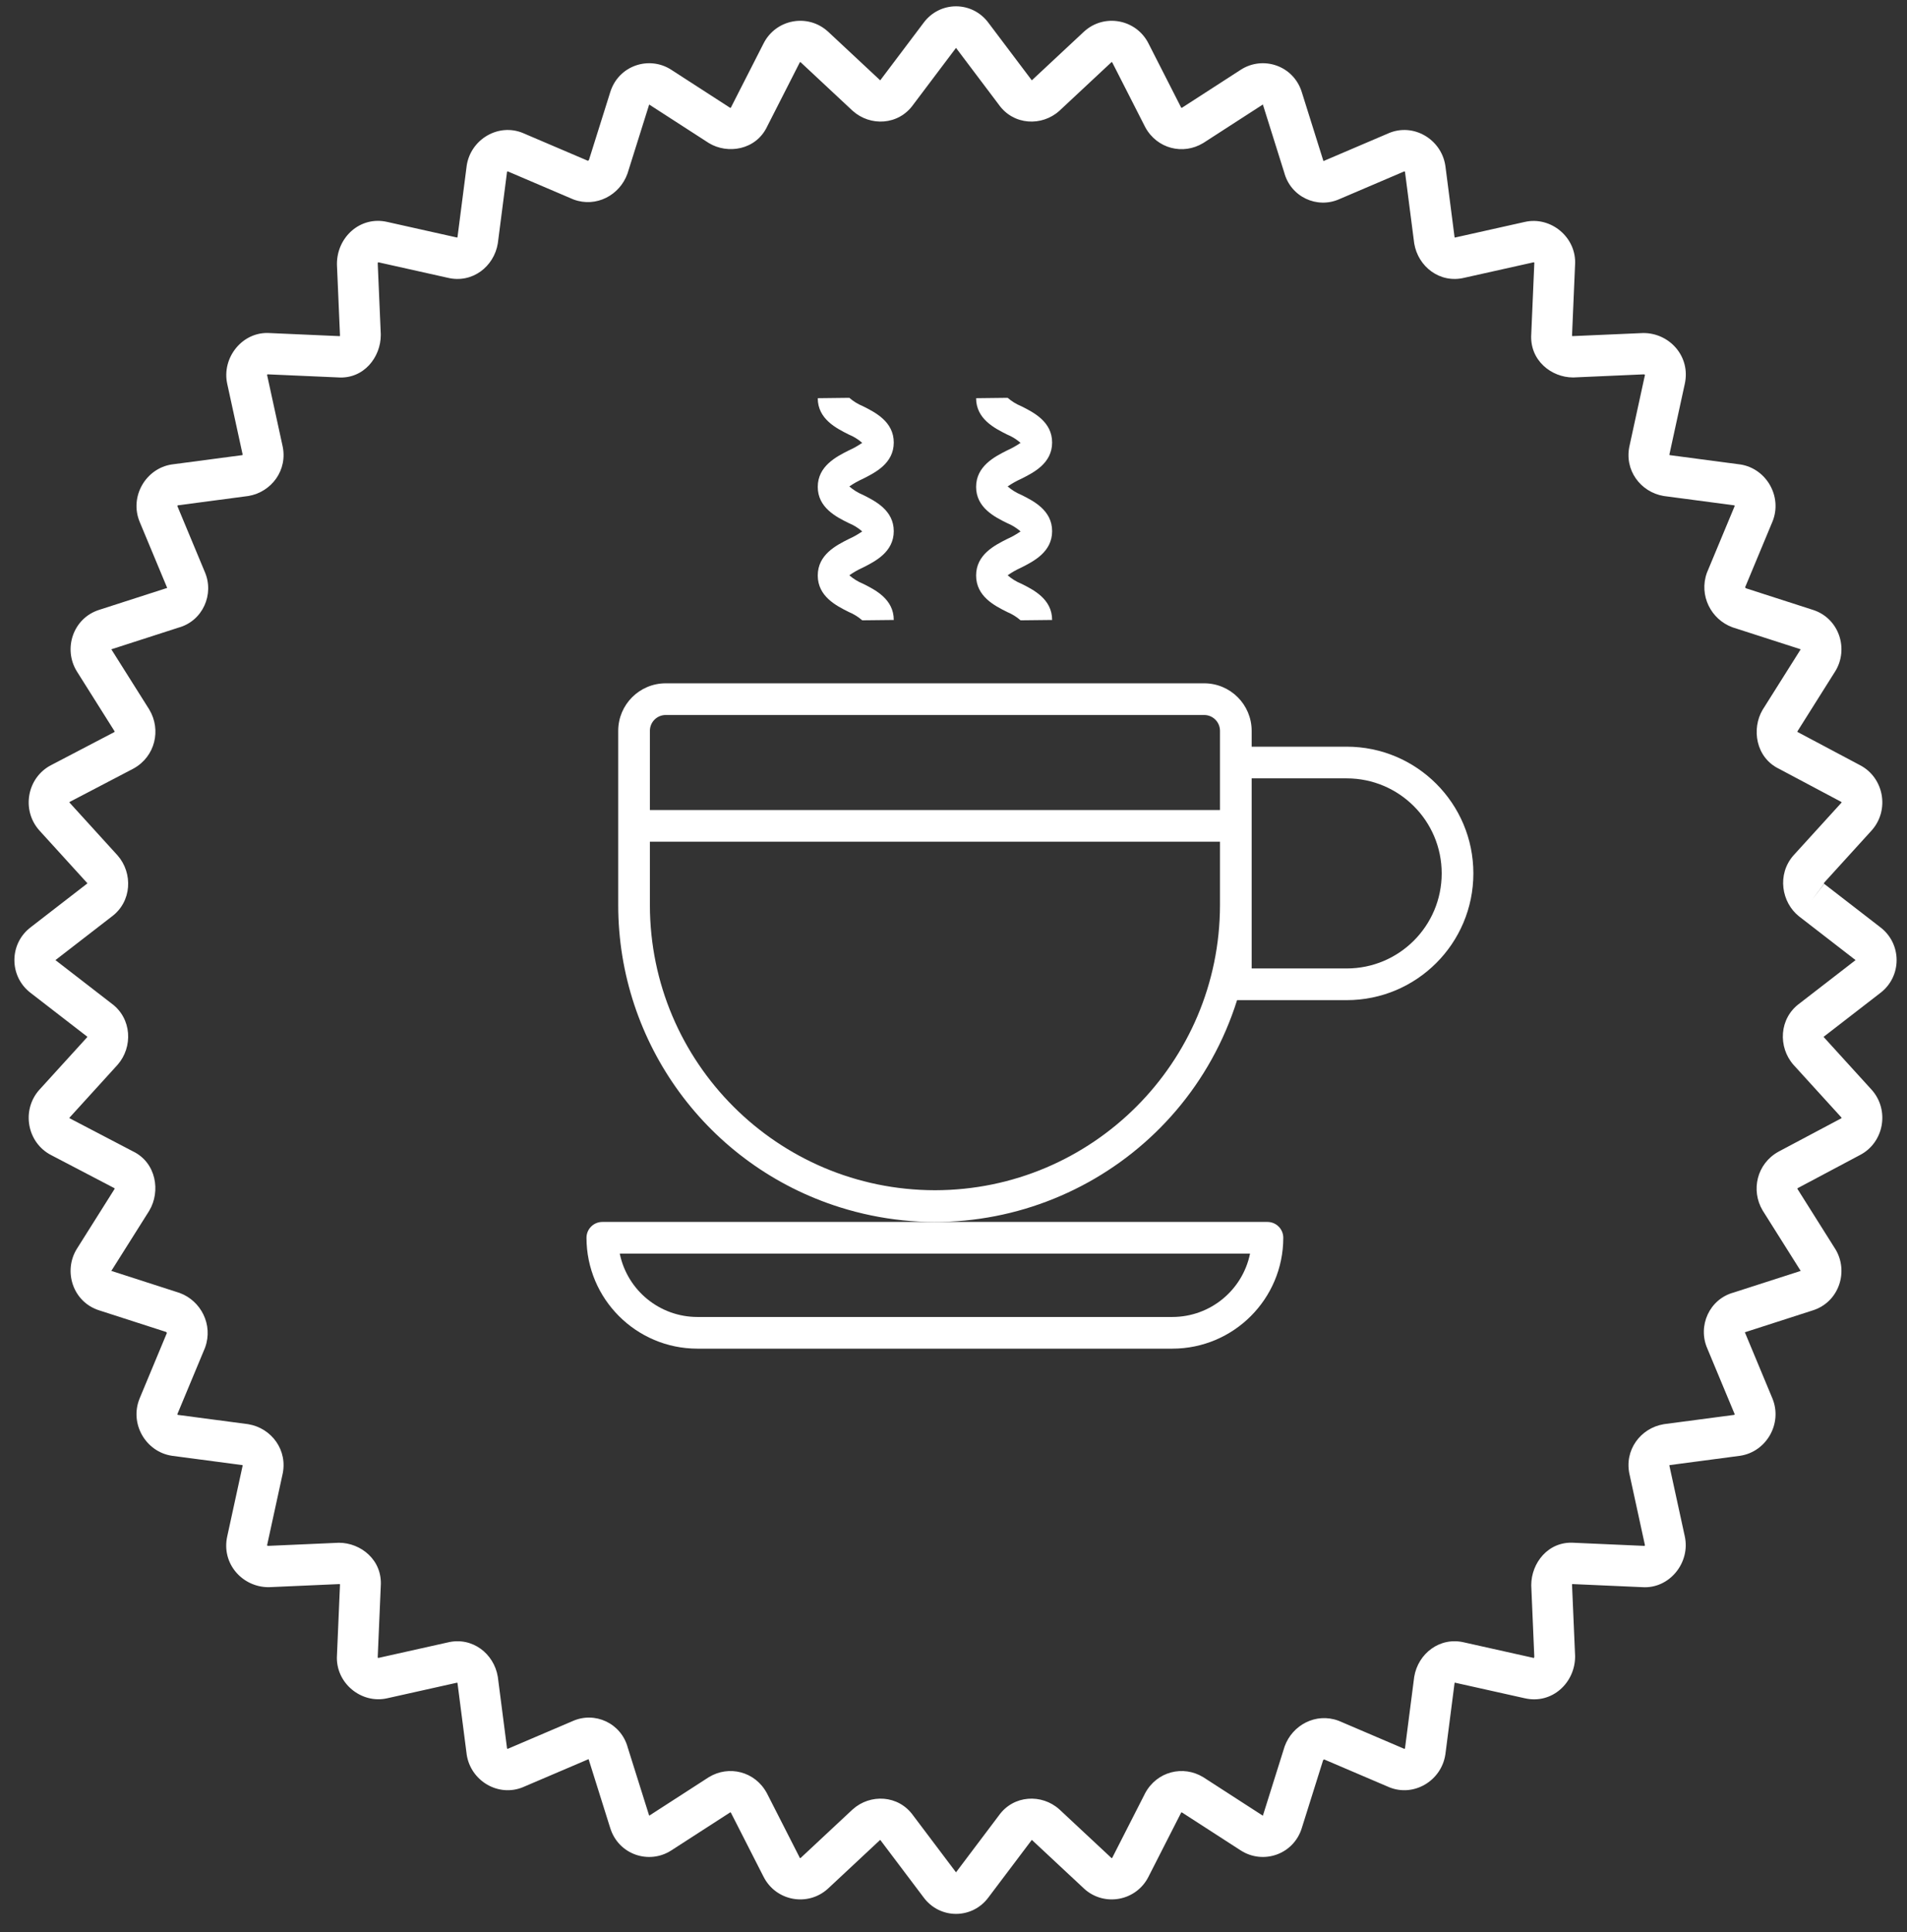
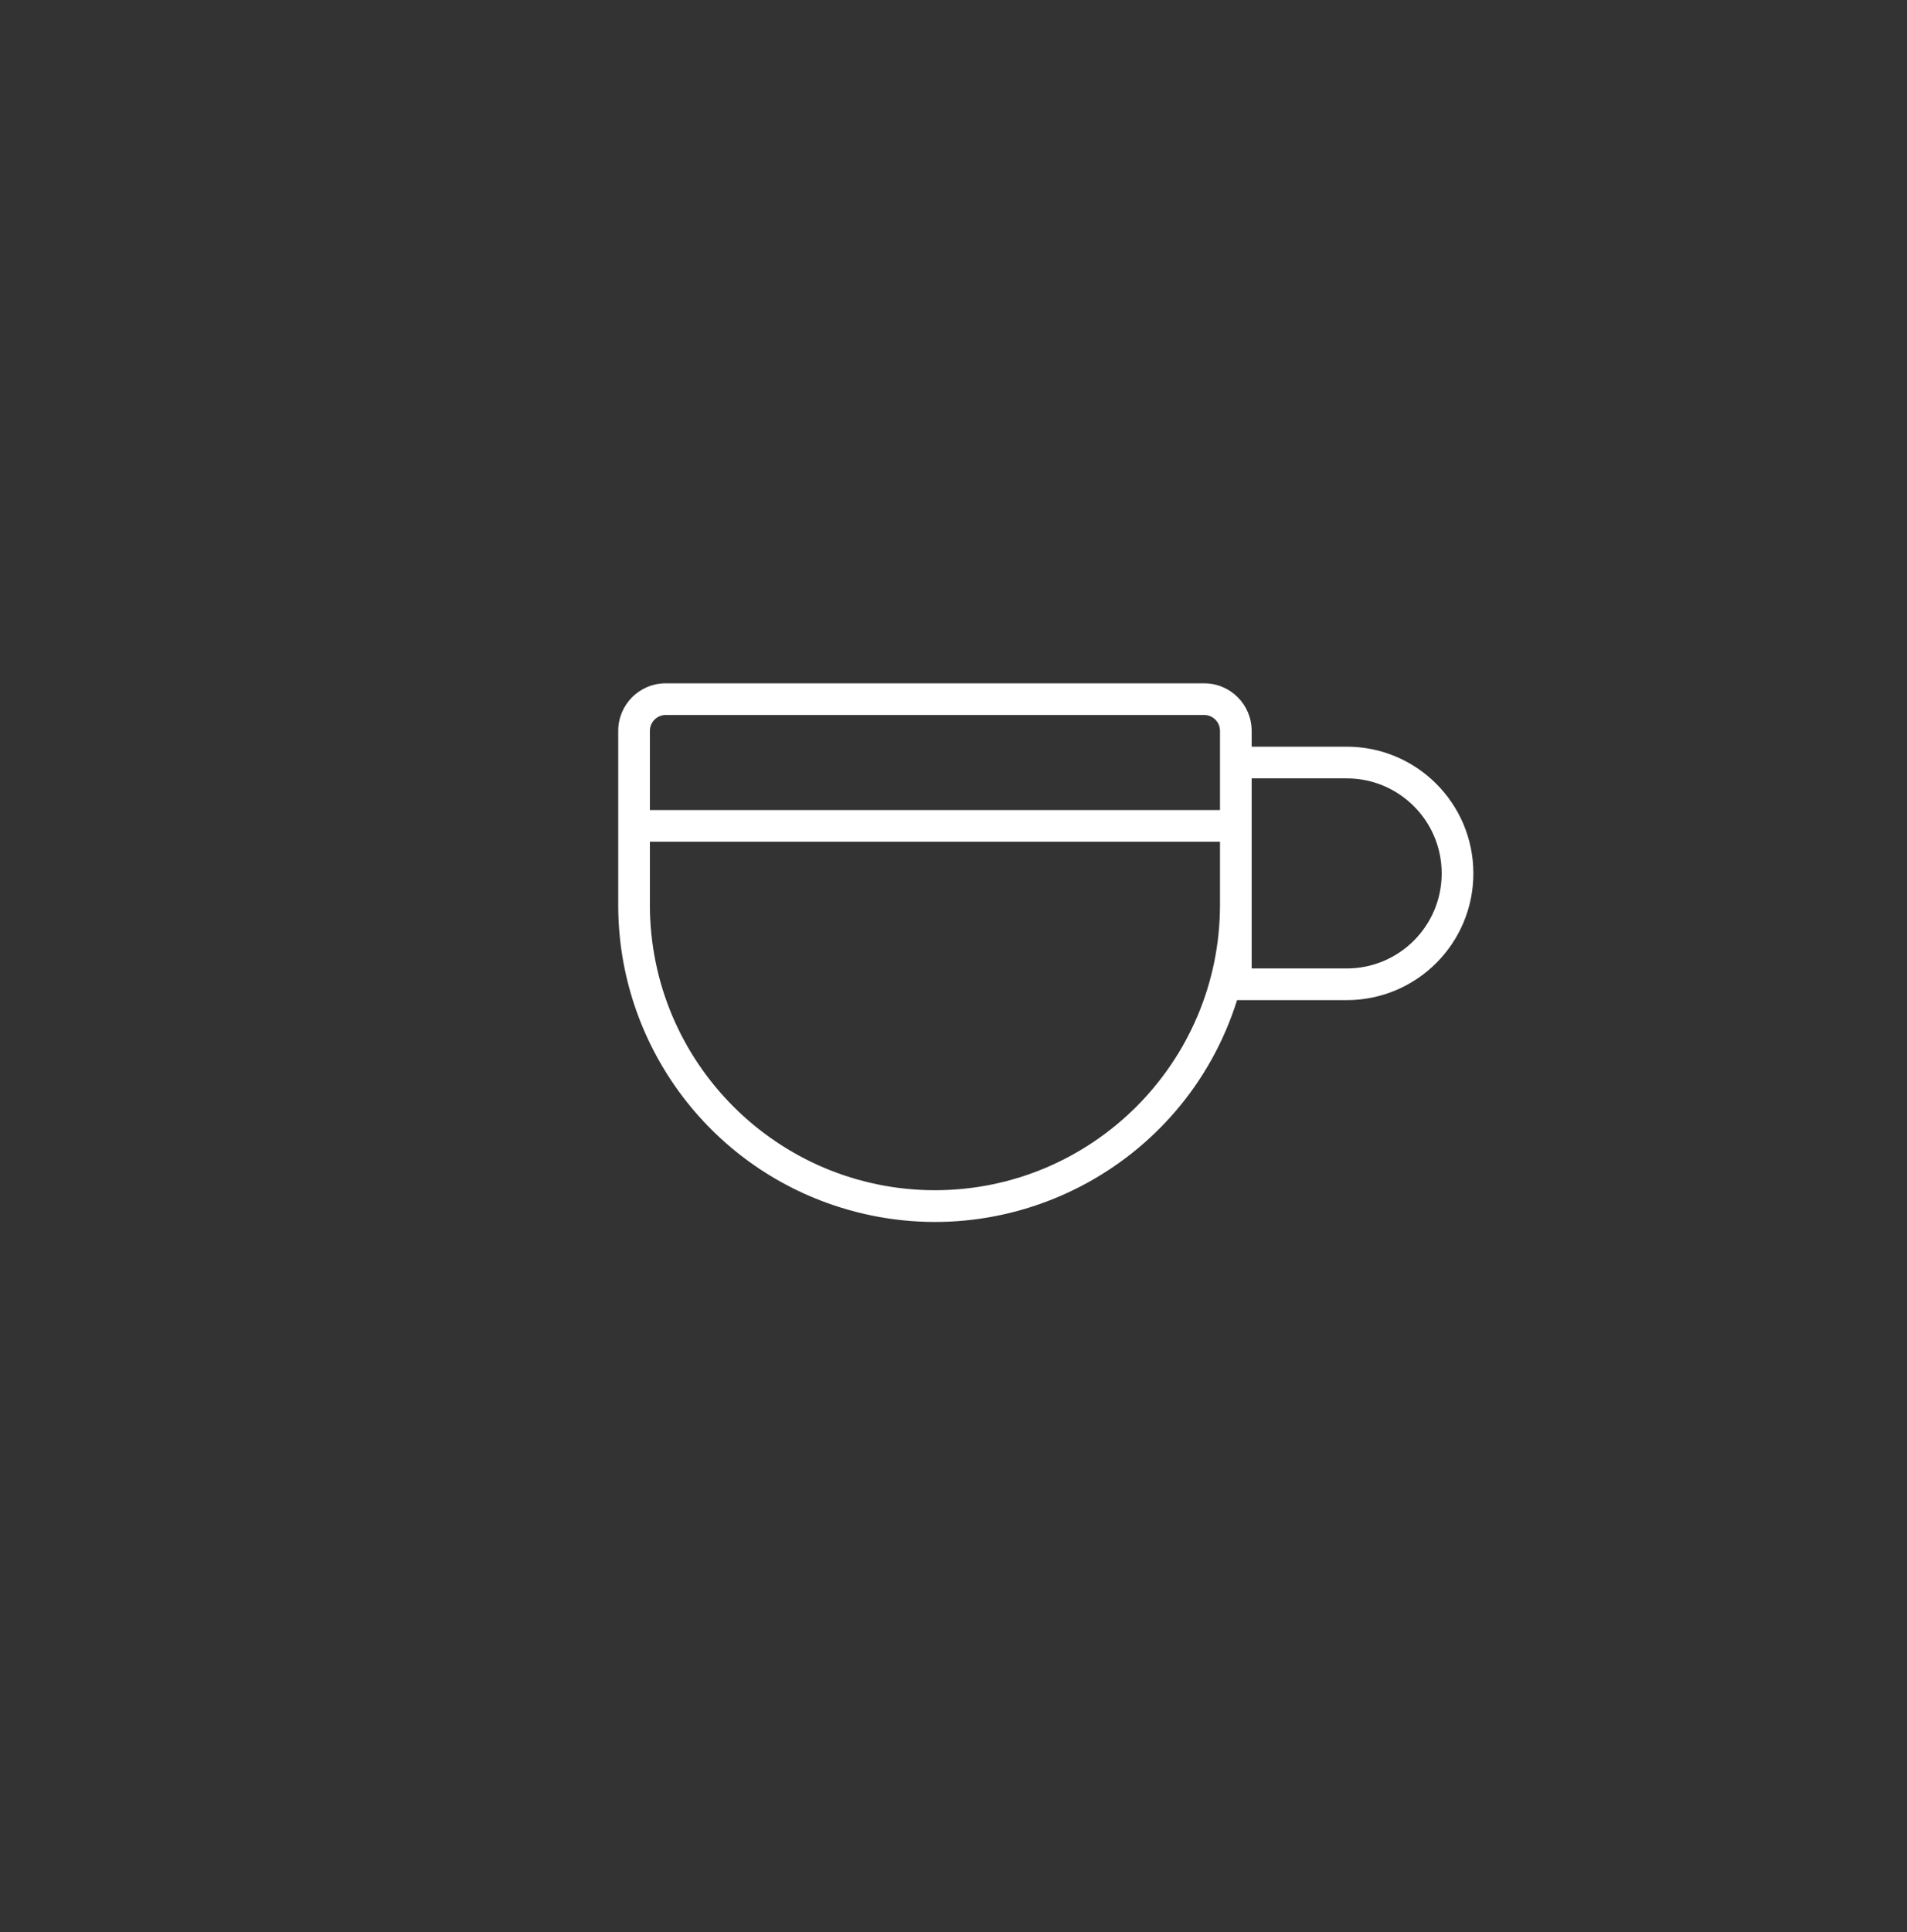
<svg xmlns="http://www.w3.org/2000/svg" width="77" height="78" viewBox="0 0 77 78" fill="none">
  <rect x="0" y="0" width="77" height="78" fill="#333333" stroke="none" />
-   <path fill-rule="evenodd" clip-rule="evenodd" d="M39.92 0.933L41.645 3.22C41.649 3.227 41.654 3.233 41.659 3.239C41.66 3.239 41.661 3.239 41.662 3.238C41.666 3.237 41.67 3.235 41.676 3.23L43.768 1.278L43.775 1.272C44.587 0.531 45.884 0.772 46.378 1.763L47.687 4.332C47.695 4.345 47.7 4.35 47.702 4.351C47.703 4.352 47.705 4.353 47.706 4.353C47.706 4.353 47.714 4.355 47.727 4.348L50.102 2.814C50.995 2.239 52.233 2.642 52.566 3.727C52.566 3.729 52.566 3.73 52.567 3.731L53.429 6.476C53.432 6.485 53.435 6.493 53.437 6.502L56.072 5.377L56.075 5.375C57.075 4.953 58.197 5.621 58.359 6.685C58.36 6.692 58.361 6.698 58.362 6.704L58.73 9.56C58.733 9.577 58.739 9.586 58.742 9.59C58.743 9.59 58.744 9.59 58.745 9.589C58.753 9.588 58.76 9.586 58.768 9.584L61.56 8.96C61.562 8.96 61.563 8.96 61.565 8.959C62.616 8.717 63.671 9.583 63.597 10.697L63.474 13.561C63.483 13.564 63.493 13.567 63.506 13.567L66.322 13.444C66.334 13.443 66.346 13.443 66.358 13.443C67.417 13.443 68.275 14.395 68.026 15.502C68.026 15.503 68.025 15.505 68.025 15.507L67.409 18.334C67.407 18.342 67.406 18.35 67.404 18.357C67.404 18.358 67.403 18.359 67.403 18.36C67.408 18.364 67.417 18.369 67.433 18.373L70.253 18.746C70.259 18.747 70.266 18.747 70.272 18.748C71.323 18.912 71.982 20.048 71.566 21.061L71.564 21.064L70.466 23.701C70.466 23.701 70.466 23.702 70.466 23.703C70.466 23.705 70.467 23.71 70.47 23.716C70.476 23.728 70.486 23.74 70.503 23.748L73.189 24.614C73.191 24.614 73.192 24.614 73.194 24.615C74.264 24.952 74.663 26.205 74.095 27.11L74.094 27.11L72.581 29.513C72.578 29.517 72.576 29.523 72.575 29.531C72.575 29.536 72.575 29.54 72.575 29.544C72.579 29.546 72.584 29.549 72.588 29.551L75.094 30.882C76.071 31.384 76.307 32.695 75.577 33.516L75.57 33.524L73.647 35.638C73.646 35.64 73.646 35.643 73.647 35.648C73.648 35.657 73.65 35.665 73.654 35.671C73.657 35.677 73.659 35.679 73.658 35.678L75.911 37.42C76.804 38.087 76.804 39.423 75.911 40.09L73.653 41.836C73.646 41.841 73.64 41.846 73.634 41.85C73.634 41.851 73.634 41.852 73.635 41.854C73.636 41.856 73.637 41.86 73.64 41.864C73.641 41.865 73.641 41.867 73.643 41.868L75.57 43.986L75.577 43.993C76.307 44.815 76.071 46.126 75.094 46.627L72.597 47.954C72.583 47.962 72.578 47.968 72.577 47.97C72.576 47.971 72.575 47.973 72.575 47.974C72.575 47.975 72.573 47.982 72.58 47.996L74.094 50.4L74.095 50.4C74.663 51.305 74.264 52.558 73.193 52.895C73.192 52.895 73.19 52.896 73.189 52.896L70.478 53.77C70.47 53.772 70.461 53.775 70.453 53.777L71.566 56.449C71.982 57.462 71.323 58.598 70.272 58.761C70.266 58.762 70.259 58.763 70.253 58.764L67.433 59.137C67.417 59.14 67.408 59.146 67.403 59.15C67.403 59.151 67.404 59.151 67.404 59.153C67.406 59.16 67.407 59.168 67.409 59.175L68.025 62.003C68.025 62.005 68.026 62.006 68.026 62.008C68.265 63.072 67.41 64.141 66.311 64.066L63.481 63.941C63.479 63.95 63.476 63.96 63.475 63.973L63.598 66.825C63.598 66.837 63.599 66.849 63.599 66.861C63.599 67.934 62.658 68.803 61.565 68.55C61.563 68.55 61.562 68.55 61.56 68.549L58.768 67.926C58.76 67.924 58.753 67.922 58.745 67.92C58.744 67.92 58.743 67.92 58.742 67.92C58.739 67.924 58.733 67.933 58.73 67.949L58.362 70.805C58.361 70.809 58.361 70.812 58.36 70.816C58.36 70.818 58.359 70.821 58.359 70.824C58.197 71.888 57.075 72.556 56.075 72.135L56.072 72.133L53.468 71.021C53.468 71.021 53.467 71.021 53.466 71.021C53.465 71.021 53.463 71.021 53.461 71.022C53.459 71.022 53.456 71.023 53.453 71.025C53.441 71.031 53.429 71.042 53.422 71.058L52.567 73.778C52.566 73.78 52.566 73.781 52.566 73.783C52.233 74.867 50.995 75.271 50.102 74.695L50.101 74.695L47.727 73.162C47.714 73.154 47.706 73.156 47.706 73.157C47.705 73.157 47.703 73.157 47.702 73.159C47.7 73.16 47.695 73.164 47.687 73.177L46.38 75.741C46.379 75.743 46.379 75.744 46.378 75.746C45.884 76.738 44.587 76.978 43.775 76.238L43.768 76.231L41.676 74.279C41.67 74.275 41.666 74.273 41.662 74.271C41.661 74.271 41.66 74.271 41.659 74.27C41.654 74.277 41.649 74.283 41.645 74.29L39.92 76.577C39.261 77.481 37.942 77.481 37.283 76.576L35.559 74.29C35.554 74.283 35.549 74.277 35.545 74.27C35.544 74.271 35.543 74.271 35.541 74.271C35.538 74.273 35.533 74.275 35.527 74.279L33.436 76.231L33.428 76.238C32.616 76.978 31.32 76.738 30.826 75.746C30.825 75.745 30.824 75.743 30.823 75.741L29.516 73.177C29.509 73.164 29.503 73.16 29.502 73.159C29.5 73.157 29.499 73.157 29.498 73.157C29.497 73.156 29.489 73.154 29.476 73.162L27.102 74.695L27.101 74.695C26.208 75.271 24.971 74.867 24.638 73.783C24.637 73.781 24.637 73.78 24.636 73.778L23.774 71.034C23.771 71.025 23.769 71.016 23.766 71.008L21.131 72.133L21.128 72.135C20.128 72.556 19.006 71.888 18.844 70.824C18.843 70.818 18.842 70.812 18.842 70.805L18.474 67.949C18.47 67.933 18.464 67.924 18.461 67.92C18.46 67.92 18.459 67.92 18.458 67.92C18.451 67.922 18.443 67.924 18.436 67.926L15.643 68.549C15.641 68.55 15.64 68.55 15.638 68.55C14.587 68.793 13.532 67.927 13.606 66.813L13.729 63.948C13.721 63.946 13.71 63.943 13.697 63.942L10.881 64.066C10.869 64.067 10.857 64.067 10.845 64.067C9.786 64.067 8.928 63.114 9.177 62.008C9.177 62.006 9.178 62.005 9.178 62.003L9.794 59.175C9.796 59.168 9.797 59.16 9.799 59.153C9.8 59.151 9.8 59.151 9.8 59.15C9.796 59.146 9.787 59.14 9.771 59.137L6.95 58.764C6.944 58.763 6.938 58.762 6.932 58.761C5.881 58.598 5.221 57.462 5.638 56.449L5.639 56.445L6.737 53.809C6.737 53.808 6.737 53.808 6.737 53.807C6.737 53.805 6.736 53.8 6.733 53.794C6.728 53.782 6.717 53.77 6.7 53.762L4.014 52.896C4.013 52.896 4.011 52.895 4.01 52.895C2.939 52.558 2.54 51.305 3.109 50.4L4.623 47.997C4.625 47.992 4.627 47.986 4.628 47.978C4.629 47.974 4.629 47.969 4.629 47.966C4.626 47.964 4.623 47.963 4.62 47.961L2.071 46.629C1.092 46.129 0.854 44.816 1.585 43.993L1.592 43.986L3.519 41.868C3.524 41.862 3.526 41.858 3.527 41.854C3.528 41.852 3.528 41.851 3.528 41.85C3.522 41.846 3.516 41.841 3.51 41.836L1.251 40.09C0.358 39.423 0.358 38.087 1.251 37.42L3.51 35.673C3.516 35.669 3.522 35.664 3.528 35.659C3.528 35.658 3.528 35.657 3.527 35.656C3.526 35.652 3.524 35.647 3.519 35.642L1.592 33.524L1.585 33.516C0.854 32.694 1.092 31.381 2.071 30.881L4.608 29.555C4.621 29.547 4.625 29.541 4.626 29.54C4.628 29.538 4.628 29.537 4.628 29.536C4.629 29.535 4.63 29.528 4.623 29.514L3.109 27.11C2.54 26.205 2.939 24.952 4.01 24.615L6.725 23.74C6.733 23.738 6.742 23.735 6.751 23.732L5.639 21.064L5.638 21.061C5.221 20.048 5.881 18.912 6.932 18.748C6.938 18.747 6.944 18.747 6.95 18.746L9.771 18.373C9.787 18.369 9.796 18.364 9.8 18.36C9.8 18.359 9.8 18.358 9.799 18.357C9.797 18.35 9.796 18.342 9.794 18.334L9.177 15.502C8.938 14.438 9.793 13.369 10.893 13.444L13.722 13.569C13.725 13.56 13.727 13.55 13.728 13.537L13.605 10.685C13.605 10.673 13.605 10.661 13.605 10.649C13.605 9.576 14.546 8.707 15.638 8.959L18.436 9.584C18.44 9.585 18.444 9.586 18.448 9.587C18.451 9.588 18.455 9.589 18.458 9.589C18.459 9.59 18.46 9.59 18.461 9.59C18.464 9.586 18.47 9.577 18.474 9.56L18.842 6.704C18.842 6.698 18.843 6.692 18.844 6.685C19.006 5.621 20.128 4.953 21.128 5.375L21.131 5.377L23.735 6.489C23.736 6.489 23.736 6.489 23.737 6.489C23.739 6.489 23.744 6.488 23.75 6.485C23.762 6.479 23.774 6.468 23.782 6.451L24.638 3.727C24.97 2.642 26.208 2.239 27.101 2.814L27.102 2.815L29.475 4.348C29.479 4.35 29.485 4.352 29.493 4.353C29.497 4.353 29.502 4.354 29.506 4.354C29.507 4.351 29.509 4.348 29.51 4.345L30.826 1.763C31.32 0.772 32.616 0.531 33.428 1.272L33.436 1.278L35.527 3.23C35.533 3.235 35.538 3.237 35.541 3.238C35.543 3.239 35.544 3.239 35.545 3.239C35.549 3.233 35.554 3.227 35.559 3.22L37.283 0.933C37.942 0.029 39.261 0.029 39.92 0.933ZM73.658 35.678L73.653 35.673L73.153 36.336L73.658 35.678ZM38.602 1.933C38.6 1.935 38.599 1.937 38.597 1.939L36.877 4.221C36.278 5.066 35.132 5.107 34.431 4.475C34.427 4.472 34.423 4.468 34.419 4.465L32.325 2.51C32.324 2.509 32.323 2.509 32.323 2.509C32.322 2.509 32.322 2.508 32.321 2.508C32.319 2.508 32.315 2.507 32.309 2.508C32.303 2.509 32.299 2.511 32.298 2.512C32.298 2.512 32.298 2.512 32.298 2.512C32.298 2.512 32.297 2.513 32.296 2.515L32.291 2.524L30.982 5.094C30.531 6.064 29.377 6.234 28.624 5.776C28.62 5.774 28.616 5.771 28.612 5.769C28.609 5.767 28.607 5.766 28.605 5.764L26.217 4.222C26.217 4.222 26.217 4.222 26.217 4.222C26.215 4.22 26.214 4.22 26.214 4.22L26.213 4.22C26.213 4.22 26.212 4.22 26.212 4.22C26.211 4.22 26.211 4.221 26.211 4.222L26.209 4.23L25.344 6.982C25.34 6.993 25.337 7.003 25.333 7.014C25.022 7.881 24.07 8.388 23.166 8.055C23.152 8.05 23.14 8.045 23.127 8.039L20.499 6.917C20.497 6.918 20.493 6.919 20.489 6.921C20.482 6.926 20.477 6.931 20.474 6.934C20.473 6.935 20.473 6.936 20.473 6.937C20.473 6.937 20.473 6.937 20.473 6.937L20.104 9.797C20.103 9.807 20.102 9.817 20.1 9.827C19.947 10.76 19.068 11.455 18.071 11.211L15.28 10.588L15.273 10.586C15.272 10.585 15.271 10.585 15.27 10.585C15.268 10.587 15.264 10.592 15.261 10.599C15.258 10.606 15.253 10.619 15.252 10.638L15.375 13.49C15.375 13.502 15.375 13.514 15.375 13.526C15.375 14.412 14.692 15.312 13.637 15.234L10.81 15.11C10.807 15.11 10.805 15.11 10.802 15.11C10.8 15.111 10.798 15.114 10.796 15.116C10.793 15.12 10.79 15.125 10.787 15.129C10.786 15.132 10.785 15.135 10.784 15.136L10.785 15.139L11.401 17.965C11.642 18.975 10.955 19.864 10.034 20.02C10.024 20.022 10.014 20.023 10.005 20.024L7.18 20.398C7.18 20.398 7.18 20.397 7.18 20.398C7.18 20.398 7.178 20.398 7.177 20.399C7.174 20.401 7.169 20.406 7.164 20.414C7.162 20.418 7.161 20.422 7.16 20.424L8.265 23.076C8.666 23.988 8.183 25.07 7.203 25.336L4.506 26.206L4.499 26.208C4.498 26.208 4.497 26.208 4.497 26.209C4.497 26.209 4.497 26.21 4.497 26.21L4.497 26.211C4.497 26.211 4.497 26.212 4.498 26.214C4.498 26.214 4.498 26.214 4.498 26.214L6.022 28.632C6.026 28.638 6.03 28.645 6.033 28.651C6.514 29.462 6.269 30.538 5.392 31.022C5.387 31.025 5.381 31.028 5.375 31.031L2.822 32.365L2.813 32.37C2.811 32.371 2.81 32.372 2.81 32.372C2.81 32.371 2.811 32.371 2.81 32.372C2.81 32.373 2.807 32.376 2.806 32.382C2.805 32.389 2.806 32.393 2.806 32.395C2.806 32.396 2.807 32.397 2.807 32.397C2.807 32.397 2.807 32.398 2.809 32.399L4.739 34.52C4.742 34.524 4.745 34.527 4.749 34.531C5.372 35.242 5.332 36.402 4.498 37.008L2.244 38.751C2.242 38.752 2.24 38.753 2.239 38.755C2.24 38.756 2.242 38.758 2.244 38.759L4.498 40.502C5.332 41.108 5.372 42.268 4.749 42.979C4.746 42.981 4.744 42.984 4.742 42.986L4.739 42.99L2.809 45.111C2.807 45.112 2.807 45.113 2.807 45.113C2.807 45.113 2.806 45.114 2.806 45.115C2.806 45.117 2.805 45.121 2.806 45.127C2.807 45.133 2.809 45.137 2.81 45.138C2.81 45.138 2.81 45.138 2.81 45.138C2.81 45.138 2.811 45.139 2.813 45.14L2.822 45.145L5.36 46.471C6.317 46.928 6.486 48.095 6.033 48.858C6.03 48.865 6.026 48.871 6.022 48.878L4.498 51.296C4.497 51.298 4.497 51.299 4.497 51.299L4.497 51.3C4.497 51.3 4.497 51.3 4.497 51.301C4.497 51.301 4.498 51.302 4.499 51.302L4.506 51.304L7.224 52.18C7.235 52.183 7.245 52.187 7.256 52.191C8.112 52.506 8.613 53.47 8.284 54.386C8.279 54.399 8.274 54.412 8.269 54.425L7.16 57.086C7.161 57.088 7.162 57.092 7.164 57.096C7.169 57.103 7.174 57.108 7.177 57.111C7.178 57.112 7.179 57.112 7.18 57.112C7.18 57.112 7.18 57.112 7.18 57.112L10.005 57.485C10.011 57.486 10.017 57.487 10.022 57.488C10.026 57.489 10.03 57.489 10.034 57.49C10.955 57.645 11.642 58.535 11.401 59.544L10.785 62.37L10.783 62.378C10.783 62.379 10.783 62.38 10.783 62.38C10.785 62.383 10.789 62.386 10.797 62.39C10.804 62.393 10.816 62.398 10.835 62.399L13.651 62.275C13.663 62.274 13.675 62.274 13.687 62.274C14.561 62.274 15.451 62.966 15.374 64.034L15.251 66.897C15.251 66.9 15.251 66.902 15.251 66.905C15.252 66.907 15.255 66.909 15.257 66.911C15.261 66.915 15.266 66.918 15.27 66.92C15.273 66.921 15.276 66.922 15.277 66.923L15.28 66.922L18.071 66.299C19.068 66.054 19.947 66.75 20.1 67.683C20.102 67.693 20.103 67.703 20.104 67.712L20.473 70.573C20.473 70.573 20.473 70.573 20.473 70.573C20.473 70.573 20.473 70.574 20.474 70.576C20.476 70.577 20.477 70.579 20.48 70.582C20.482 70.584 20.485 70.586 20.489 70.588C20.493 70.591 20.497 70.592 20.499 70.593L23.118 69.474C24.018 69.068 25.087 69.557 25.35 70.549L26.209 73.28L26.211 73.288C26.211 73.289 26.211 73.289 26.212 73.29C26.212 73.29 26.213 73.29 26.213 73.29L26.214 73.29C26.214 73.29 26.215 73.29 26.216 73.288C26.217 73.288 26.217 73.288 26.217 73.288L28.605 71.746C28.611 71.742 28.617 71.738 28.624 71.734C29.424 71.247 30.487 71.495 30.965 72.383C30.968 72.389 30.971 72.394 30.974 72.4L32.291 74.985L32.296 74.995C32.297 74.997 32.298 74.998 32.298 74.998C32.298 74.997 32.297 74.997 32.298 74.998C32.299 74.998 32.303 75.001 32.309 75.002C32.315 75.003 32.319 75.002 32.321 75.002C32.322 75.001 32.322 75.001 32.323 75.001C32.323 75.001 32.323 75.001 32.324 75C32.325 75 32.325 75 32.325 74.999C32.326 74.999 32.326 74.999 32.327 74.998L34.419 73.045C34.423 73.041 34.427 73.038 34.431 73.035C35.132 72.403 36.278 72.444 36.876 73.289L38.597 75.571C38.599 75.573 38.6 75.575 38.602 75.576C38.603 75.575 38.605 75.573 38.606 75.571L40.327 73.289C40.925 72.444 42.071 72.403 42.773 73.035C42.776 73.038 42.78 73.041 42.784 73.045L44.877 74.998C44.877 74.999 44.878 74.999 44.878 74.999C44.879 75 44.88 75.001 44.88 75.001C44.881 75.001 44.881 75.001 44.882 75.002C44.883 75.002 44.885 75.002 44.887 75.002C44.889 75.002 44.892 75.002 44.895 75.002C44.901 75.001 44.904 74.998 44.905 74.998C44.905 74.998 44.905 74.998 44.905 74.998C44.905 74.998 44.906 74.997 44.906 74.997C44.906 74.996 44.907 74.996 44.907 74.995L44.912 74.985L46.23 72.4C46.232 72.394 46.235 72.389 46.238 72.383C46.717 71.495 47.779 71.247 48.579 71.734C48.586 71.738 48.592 71.742 48.599 71.746L50.986 73.288C50.986 73.288 50.986 73.288 50.986 73.288C50.988 73.289 50.989 73.29 50.989 73.29L50.99 73.29C50.99 73.29 50.991 73.29 50.992 73.29C50.992 73.289 50.992 73.289 50.992 73.288L50.995 73.28L51.86 70.528C51.863 70.517 51.867 70.507 51.87 70.496C52.182 69.629 53.133 69.122 54.038 69.455C54.051 69.46 54.064 69.465 54.077 69.47L56.704 70.593C56.706 70.592 56.71 70.591 56.714 70.588C56.722 70.584 56.727 70.579 56.729 70.576C56.73 70.574 56.73 70.573 56.73 70.573C56.73 70.573 56.73 70.573 56.73 70.573L57.099 67.712C57.1 67.703 57.102 67.693 57.103 67.683C57.257 66.75 58.136 66.054 59.132 66.299L61.923 66.922L61.931 66.924C61.932 66.924 61.932 66.924 61.933 66.925C61.935 66.922 61.939 66.918 61.943 66.91C61.946 66.903 61.95 66.891 61.951 66.872L61.829 64.02C61.828 64.008 61.828 63.996 61.828 63.984C61.828 63.098 62.511 62.198 63.566 62.275L66.394 62.4C66.396 62.4 66.398 62.4 66.401 62.4C66.401 62.4 66.402 62.399 66.403 62.398C66.404 62.397 66.406 62.395 66.407 62.394C66.411 62.389 66.414 62.385 66.416 62.381C66.417 62.378 66.418 62.375 66.419 62.373L66.418 62.37L65.803 59.544C65.561 58.535 66.248 57.645 67.17 57.49C67.179 57.488 67.189 57.487 67.198 57.485L70.023 57.112C70.023 57.112 70.023 57.112 70.023 57.112C70.024 57.112 70.025 57.112 70.026 57.111C70.03 57.108 70.035 57.103 70.039 57.096C70.041 57.092 70.043 57.088 70.043 57.086L68.938 54.434C68.538 53.522 69.02 52.44 70 52.173L72.697 51.304L72.705 51.302C72.705 51.302 72.706 51.301 72.707 51.301C72.707 51.3 72.707 51.3 72.707 51.3L72.707 51.299C72.707 51.299 72.706 51.298 72.705 51.296C72.705 51.296 72.705 51.296 72.705 51.296L71.182 48.878C71.178 48.871 71.174 48.865 71.17 48.858C70.689 48.048 70.934 46.972 71.811 46.488L71.823 46.481L74.335 45.147C74.34 45.145 74.344 45.142 74.349 45.14C74.351 45.139 74.352 45.138 74.352 45.138C74.352 45.138 74.352 45.139 74.352 45.138C74.353 45.137 74.355 45.133 74.356 45.127C74.357 45.121 74.356 45.117 74.356 45.115C74.356 45.114 74.356 45.114 74.356 45.113L74.355 45.113C74.355 45.113 74.355 45.112 74.354 45.111C74.353 45.11 74.353 45.11 74.353 45.109L72.424 42.99C72.42 42.986 72.417 42.982 72.414 42.979C71.79 42.268 71.83 41.108 72.664 40.502L74.918 38.759C74.92 38.758 74.922 38.756 74.924 38.755C74.922 38.753 74.92 38.752 74.918 38.751L72.653 36.999L72.647 36.995C71.928 36.428 71.745 35.293 72.414 34.531C72.417 34.527 72.42 34.524 72.424 34.52L74.353 32.401C74.353 32.4 74.353 32.4 74.354 32.399C74.354 32.399 74.354 32.398 74.355 32.398C74.355 32.397 74.355 32.397 74.355 32.397C74.356 32.397 74.356 32.396 74.356 32.395C74.356 32.393 74.357 32.389 74.356 32.382C74.355 32.379 74.354 32.376 74.353 32.374C74.353 32.373 74.352 32.372 74.352 32.372C74.352 32.372 74.352 32.372 74.352 32.372C74.352 32.372 74.351 32.371 74.349 32.37C74.346 32.369 74.344 32.367 74.341 32.366L74.335 32.363L71.84 31.037C70.886 30.58 70.718 29.414 71.17 28.651C71.172 28.647 71.174 28.643 71.177 28.64C71.178 28.637 71.18 28.634 71.182 28.632L72.705 26.214C72.705 26.214 72.705 26.214 72.705 26.214C72.706 26.213 72.706 26.212 72.706 26.212C72.706 26.211 72.707 26.211 72.707 26.211L72.707 26.21C72.707 26.21 72.707 26.209 72.707 26.209C72.706 26.208 72.705 26.208 72.705 26.208L72.697 26.206L69.979 25.33C69.968 25.326 69.958 25.323 69.947 25.319C69.091 25.004 68.591 24.04 68.919 23.124C68.922 23.117 68.925 23.11 68.928 23.102C68.93 23.097 68.932 23.091 68.935 23.085L70.043 20.424C70.043 20.422 70.041 20.418 70.039 20.414C70.037 20.41 70.034 20.407 70.032 20.404C70.03 20.402 70.028 20.4 70.026 20.399C70.025 20.398 70.024 20.398 70.024 20.398C70.024 20.398 70.024 20.398 70.024 20.398L67.198 20.024C67.189 20.023 67.179 20.022 67.17 20.02C66.248 19.864 65.561 18.975 65.803 17.965L66.418 15.139L66.42 15.132C66.42 15.131 66.42 15.13 66.421 15.129C66.418 15.127 66.414 15.123 66.407 15.12C66.4 15.117 66.388 15.112 66.368 15.111L63.552 15.235C63.54 15.236 63.528 15.236 63.516 15.236C62.642 15.236 61.752 14.544 61.829 13.476L61.952 10.613C61.952 10.61 61.952 10.607 61.953 10.605C61.951 10.603 61.949 10.601 61.946 10.599C61.944 10.597 61.942 10.595 61.939 10.594C61.937 10.592 61.935 10.591 61.933 10.59C61.93 10.588 61.928 10.587 61.926 10.587L61.923 10.588L59.132 11.211C58.136 11.455 57.257 10.76 57.103 9.827C57.102 9.817 57.1 9.807 57.099 9.797L56.73 6.937C56.73 6.937 56.73 6.937 56.73 6.937C56.73 6.937 56.73 6.935 56.729 6.934C56.727 6.931 56.722 6.926 56.714 6.921C56.71 6.919 56.706 6.918 56.704 6.917L54.085 8.036C53.185 8.441 52.116 7.953 51.853 6.961L50.995 4.23L50.992 4.222C50.992 4.221 50.992 4.22 50.992 4.22C50.991 4.22 50.99 4.22 50.99 4.22L50.989 4.22C50.989 4.22 50.988 4.22 50.986 4.222L48.599 5.764C48.595 5.766 48.591 5.769 48.588 5.771C48.585 5.773 48.582 5.774 48.579 5.776C47.779 6.262 46.717 6.015 46.238 5.127C46.235 5.121 46.232 5.115 46.23 5.11L44.912 2.524L44.907 2.515C44.906 2.513 44.905 2.512 44.906 2.512C44.906 2.512 44.906 2.513 44.906 2.512C44.904 2.512 44.901 2.509 44.895 2.508C44.889 2.507 44.884 2.508 44.882 2.508C44.881 2.508 44.881 2.509 44.88 2.509C44.88 2.509 44.88 2.509 44.878 2.51L42.784 4.465C42.78 4.468 42.776 4.472 42.773 4.475C42.071 5.107 40.925 5.066 40.327 4.221L38.606 1.939C38.605 1.937 38.603 1.935 38.602 1.933Z" fill="white" />
  <path d="M24.962 36.534V29.501C24.962 28.441 25.821 27.582 26.88 27.582H48.621C49.68 27.582 50.539 28.441 50.539 29.501V30.14H54.376C57.201 30.14 59.491 32.43 59.491 35.255C59.491 38.081 57.201 40.371 54.376 40.371H49.95C47.83 47.108 40.65 50.852 33.912 48.732C28.586 47.056 24.963 42.118 24.962 36.534ZM49.26 29.501C49.26 29.147 48.974 28.861 48.621 28.861H26.88C26.527 28.861 26.241 29.147 26.241 29.501V32.698H49.26V29.501ZM50.539 39.092H54.376C56.495 39.092 58.212 37.374 58.212 35.255C58.212 33.137 56.495 31.419 54.376 31.419H50.539V39.092H50.539ZM37.751 48.044C44.104 48.037 49.253 42.888 49.26 36.534V33.977H26.241V36.534C26.248 42.888 31.397 48.037 37.751 48.044Z" fill="white" />
-   <path d="M24.321 49.324H51.177C51.53 49.324 51.816 49.61 51.816 49.963C51.814 52.434 49.811 54.436 47.34 54.439H28.157C25.687 54.436 23.684 52.434 23.681 49.963C23.681 49.61 23.968 49.324 24.321 49.324ZM28.157 53.16H47.34C48.859 53.158 50.168 52.09 50.474 50.602H25.024C25.33 52.09 26.639 53.158 28.157 53.16Z" fill="white" />
-   <path d="M42.482 25.025L41.208 25.039C41.045 24.897 40.86 24.783 40.661 24.701C40.164 24.452 39.413 24.076 39.413 23.23C39.413 22.384 40.164 22.011 40.661 21.759C40.853 21.674 41.035 21.571 41.208 21.451C41.045 21.309 40.861 21.195 40.661 21.113C40.164 20.869 39.413 20.493 39.413 19.654C39.413 18.814 40.164 18.433 40.661 18.183C40.852 18.097 41.035 17.995 41.208 17.876C41.045 17.734 40.861 17.62 40.661 17.538C40.164 17.288 39.413 16.915 39.413 16.073L40.687 16.058C40.849 16.199 41.034 16.313 41.233 16.395C41.731 16.644 42.482 17.019 42.482 17.862C42.482 18.706 41.731 19.077 41.233 19.328C41.042 19.414 40.859 19.517 40.687 19.635C40.849 19.777 41.034 19.891 41.233 19.974C41.731 20.222 42.482 20.597 42.482 21.44C42.482 22.284 41.731 22.659 41.234 22.911C41.042 22.997 40.859 23.101 40.687 23.222C40.85 23.364 41.034 23.478 41.234 23.56C41.731 23.806 42.482 24.182 42.482 25.025Z" fill="white" />
-   <path d="M36.088 25.025L34.814 25.039C34.651 24.897 34.467 24.783 34.267 24.701C33.77 24.452 33.019 24.076 33.019 23.23C33.019 22.384 33.77 22.011 34.268 21.759C34.459 21.674 34.642 21.571 34.814 21.451C34.652 21.309 34.467 21.195 34.268 21.113C33.77 20.869 33.019 20.493 33.019 19.654C33.019 18.814 33.77 18.433 34.268 18.183C34.459 18.097 34.642 17.995 34.814 17.876C34.652 17.734 34.467 17.62 34.268 17.538C33.77 17.288 33.019 16.915 33.019 16.073L34.294 16.058C34.456 16.199 34.64 16.313 34.84 16.395C35.337 16.644 36.088 17.019 36.088 17.862C36.088 18.706 35.337 19.077 34.84 19.328C34.649 19.414 34.466 19.517 34.294 19.635C34.456 19.777 34.64 19.891 34.84 19.974C35.337 20.222 36.088 20.597 36.088 21.44C36.088 22.284 35.337 22.659 34.84 22.911C34.648 22.997 34.465 23.101 34.294 23.222C34.456 23.364 34.641 23.478 34.84 23.56C35.337 23.806 36.088 24.182 36.088 25.025Z" fill="white" />
</svg>